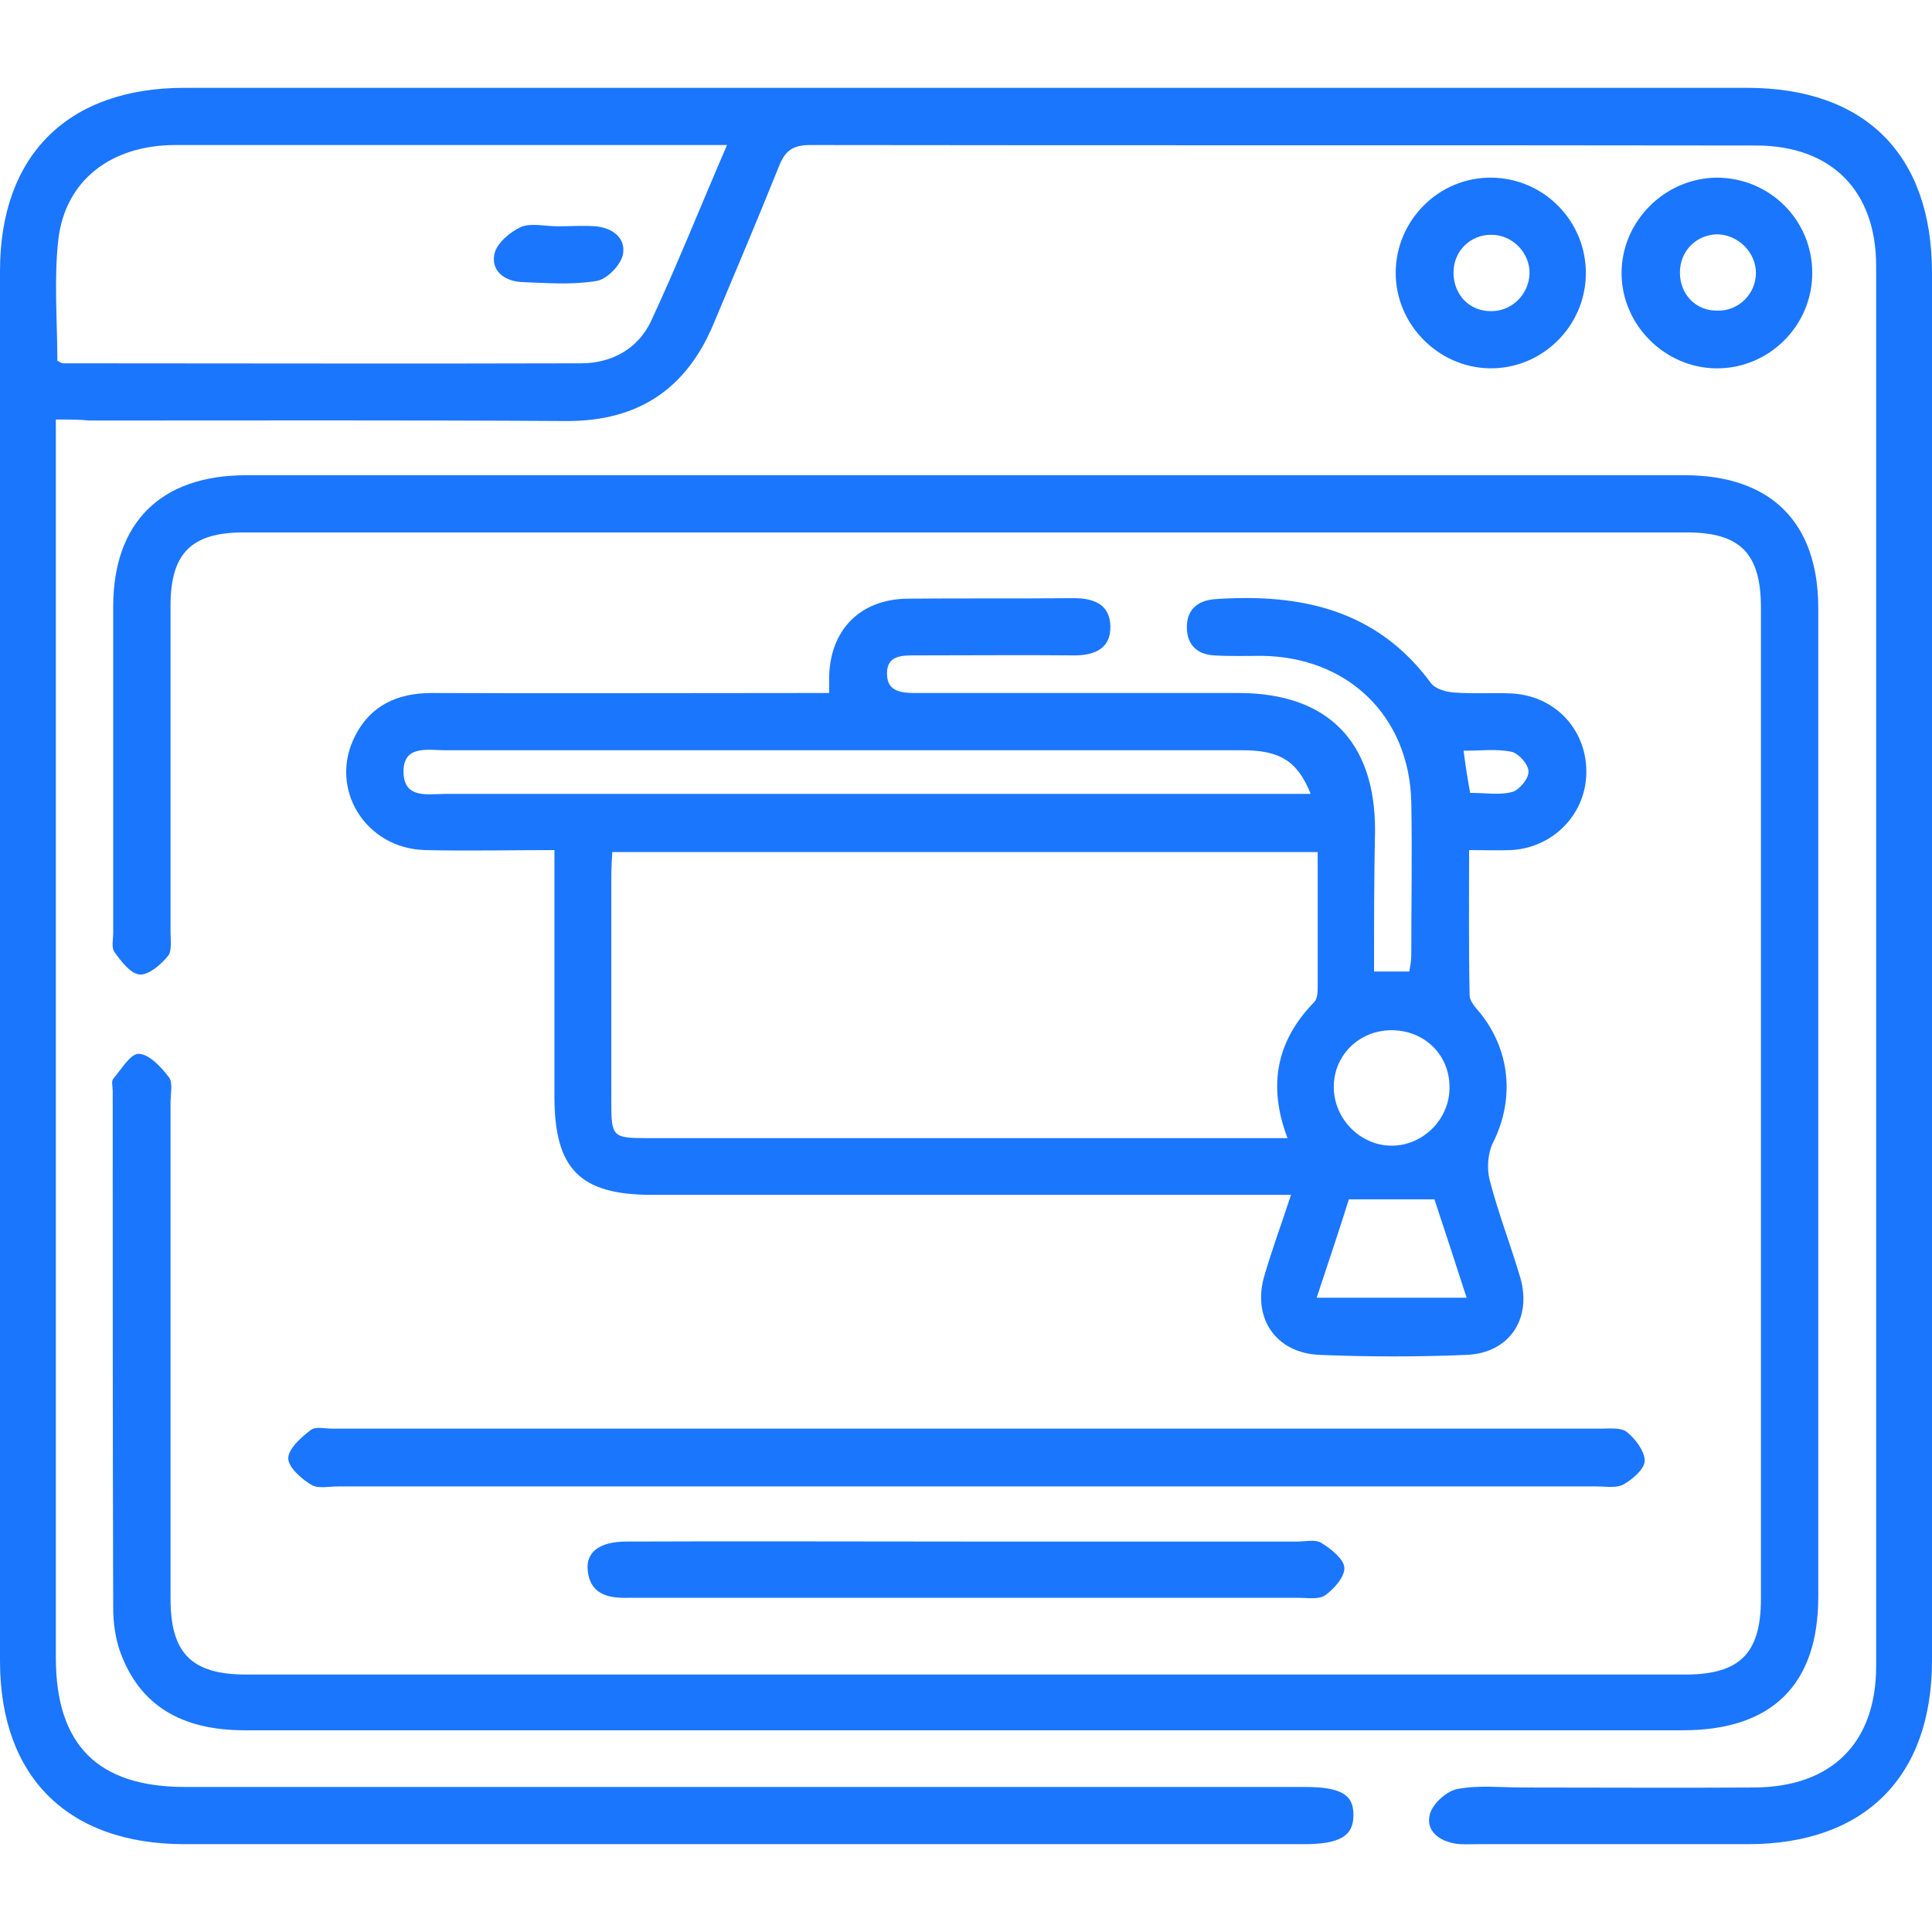
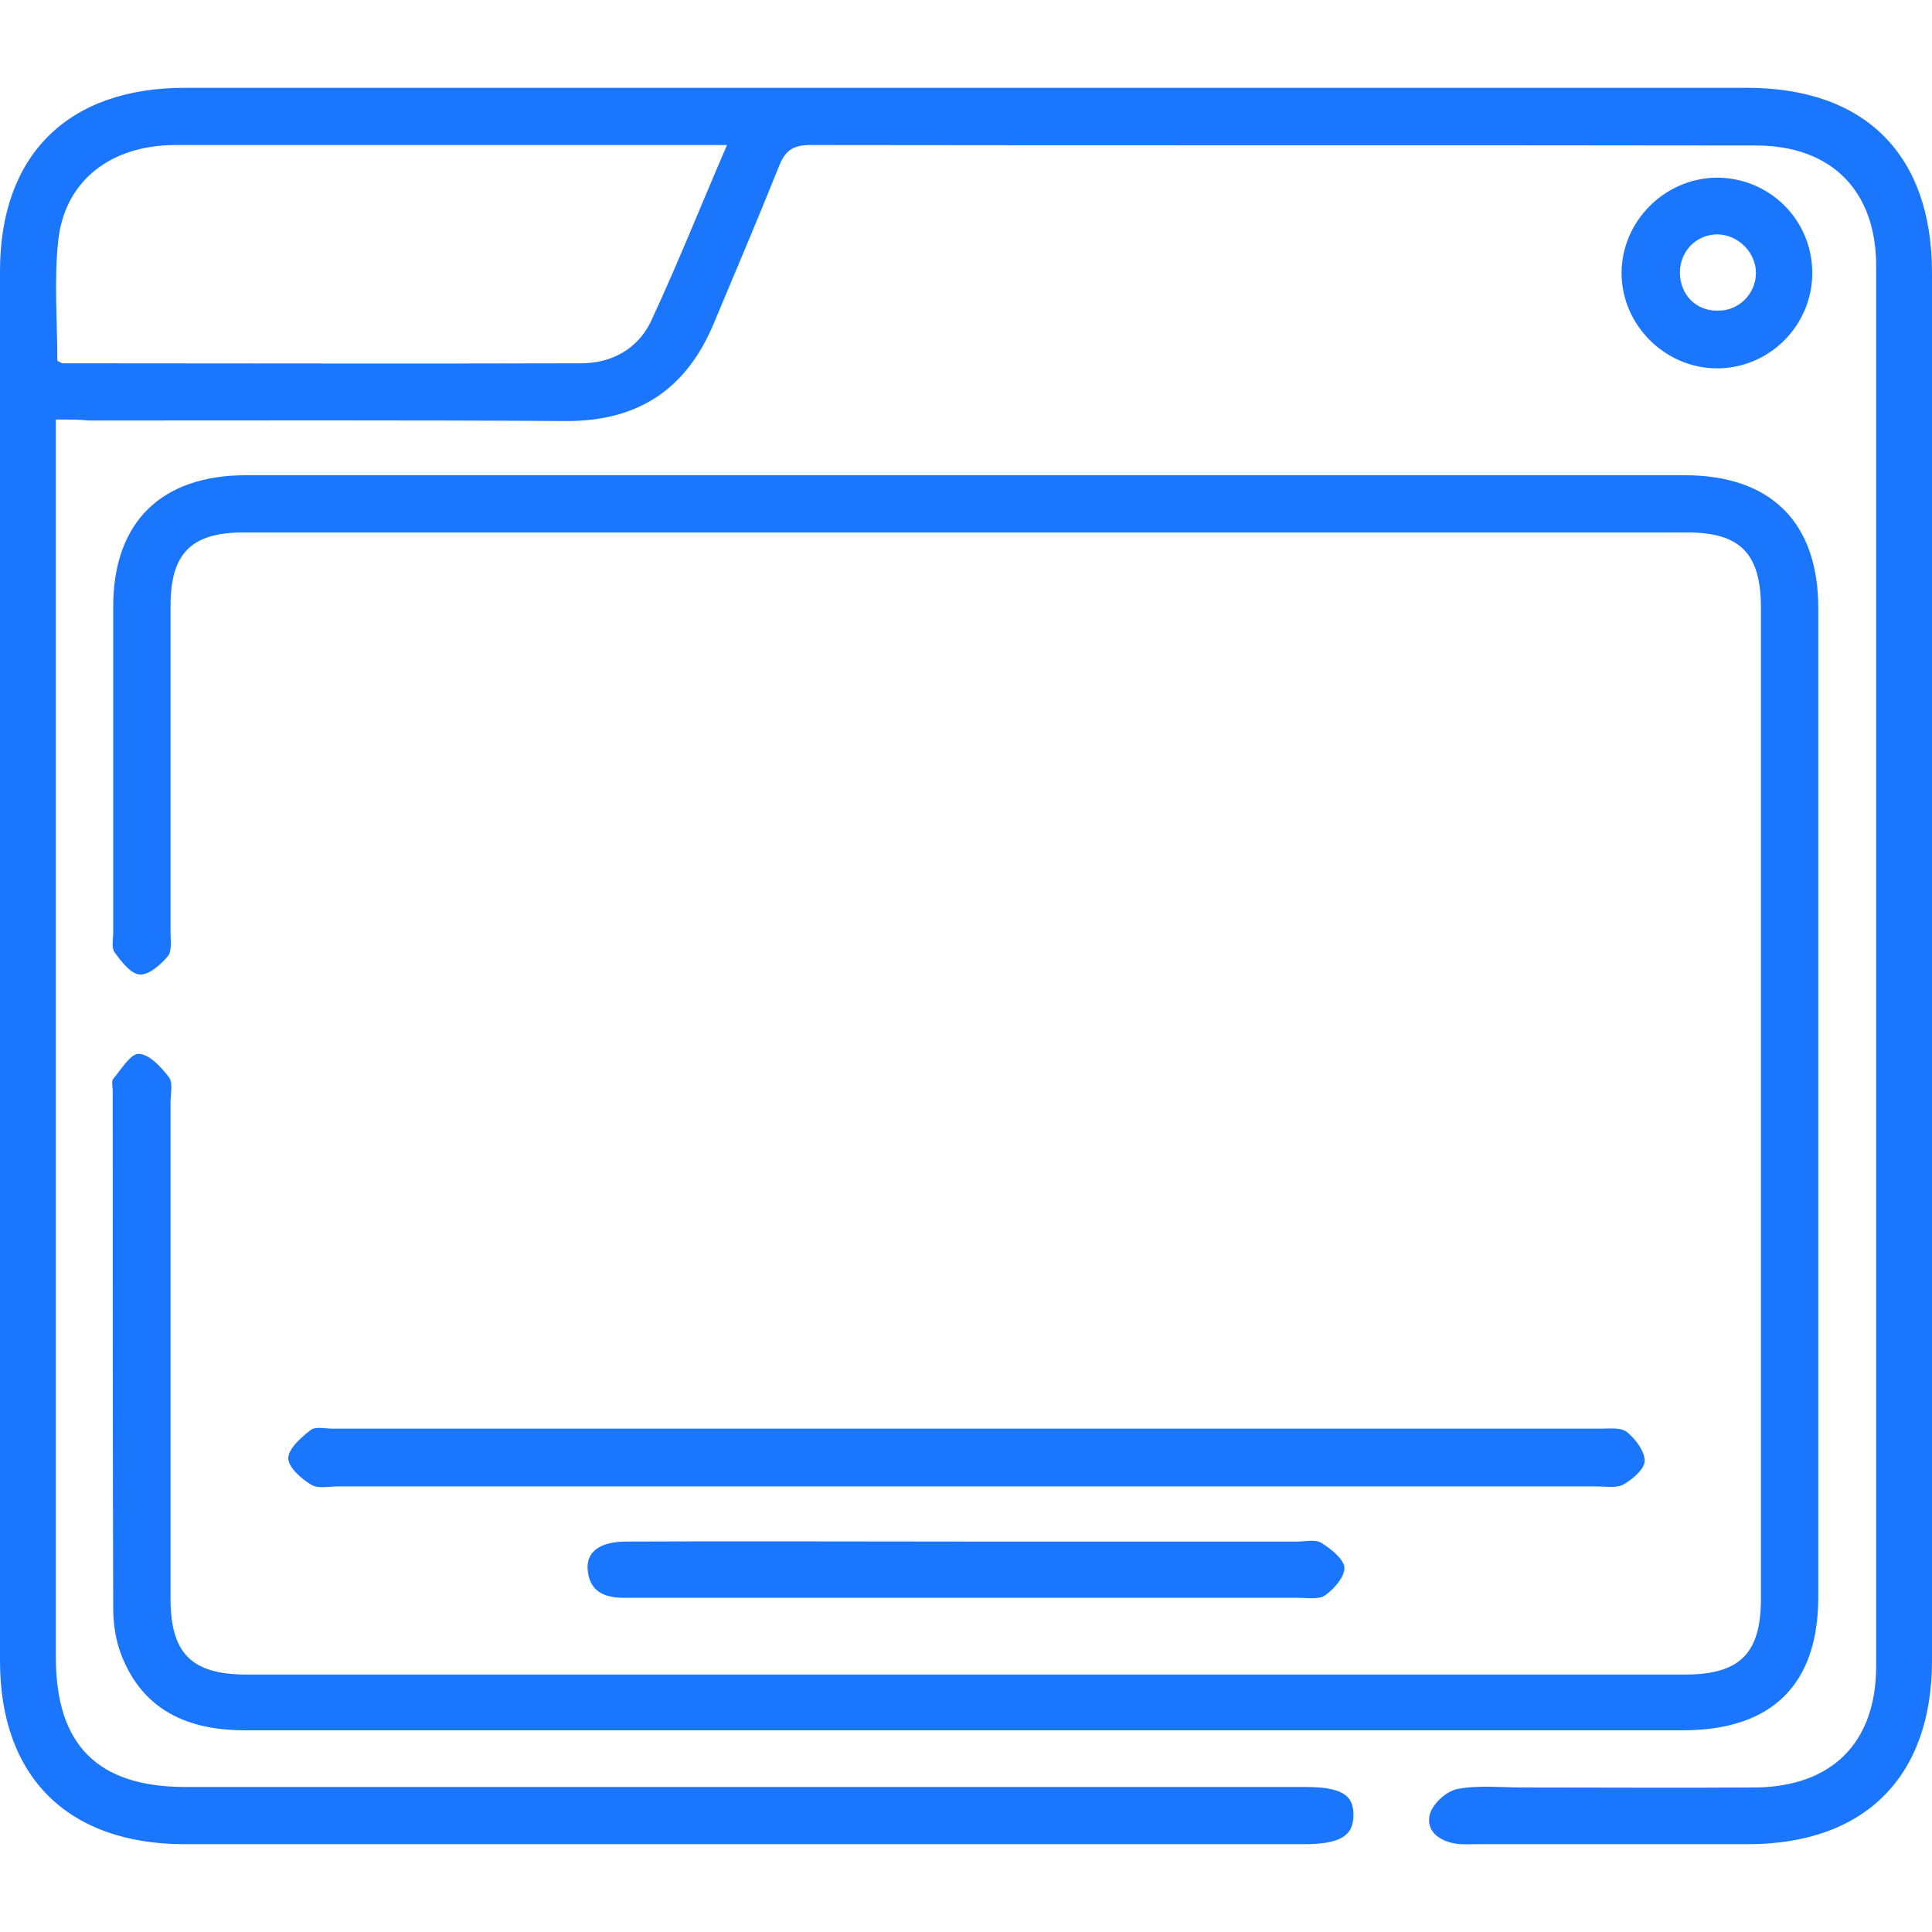
<svg xmlns="http://www.w3.org/2000/svg" width="44" height="44" viewBox="0 0 44 44" fill="none">
  <g clip-path="url(#clip0_11679_6266)">
    <path d="M1.272 9.554C1.272 9.874 1.272 10.091 1.272 10.32C1.272 19.463 1.272 28.606 1.272 37.749C1.272 39.737 2.223 40.697 4.217 40.697C12.719 40.697 21.209 40.697 29.712 40.697C30.537 40.697 30.834 40.869 30.823 41.349C30.823 41.817 30.502 42 29.7 42C21.198 42 12.707 42 4.205 42C1.547 42 0 40.469 0 37.829C0 27.28 0 16.731 0 6.171C0 3.531 1.547 2 4.205 2C16.065 2 27.924 2 39.783 2C42.476 2 44 3.52 44 6.217C44 16.754 44 27.28 44 37.817C44 40.469 42.465 42 39.806 42C37.744 42 35.681 42 33.619 42C33.47 42 33.309 42.011 33.16 41.989C32.771 41.931 32.462 41.691 32.565 41.314C32.633 41.074 32.943 40.789 33.195 40.743C33.676 40.651 34.18 40.709 34.684 40.709C36.438 40.709 38.202 40.72 39.955 40.709C41.72 40.697 42.728 39.691 42.728 37.943C42.728 27.314 42.728 16.686 42.728 6.057C42.728 4.343 41.708 3.314 39.99 3.314C32.805 3.303 25.632 3.314 18.448 3.303C18.047 3.303 17.875 3.44 17.738 3.794C17.256 4.994 16.752 6.183 16.248 7.383C15.629 8.857 14.541 9.589 12.914 9.589C9.281 9.566 5.66 9.577 2.028 9.577C1.81 9.554 1.581 9.554 1.272 9.554ZM16.557 3.303C16.271 3.303 16.122 3.303 15.973 3.303C11.985 3.303 7.986 3.303 3.999 3.303C2.532 3.303 1.49 4.103 1.329 5.451C1.226 6.366 1.306 7.303 1.306 8.217C1.364 8.24 1.398 8.274 1.432 8.274C5.362 8.274 9.304 8.286 13.234 8.274C13.933 8.274 14.529 7.943 14.827 7.314C15.423 6.034 15.95 4.709 16.557 3.303Z" fill="#1B76FE" />
    <path d="M21.954 39.406C16.488 39.406 11.034 39.406 5.569 39.406C4.113 39.406 3.174 38.823 2.738 37.623C2.624 37.303 2.578 36.949 2.578 36.617C2.567 32.697 2.567 28.766 2.567 24.846C2.567 24.754 2.532 24.628 2.578 24.571C2.761 24.354 2.979 23.988 3.162 24C3.403 24.011 3.667 24.297 3.85 24.537C3.942 24.663 3.884 24.903 3.884 25.097C3.884 28.869 3.884 32.64 3.884 36.411C3.884 37.657 4.366 38.137 5.614 38.137C16.534 38.137 27.454 38.137 38.374 38.137C39.623 38.137 40.104 37.657 40.104 36.411C40.104 28.891 40.104 21.371 40.104 13.84C40.104 12.606 39.634 12.126 38.42 12.126C27.465 12.126 16.5 12.126 5.546 12.126C4.354 12.126 3.884 12.606 3.884 13.794C3.884 16.274 3.884 18.743 3.884 21.223C3.884 21.406 3.919 21.657 3.827 21.771C3.667 21.966 3.392 22.206 3.185 22.194C2.979 22.183 2.761 21.897 2.612 21.691C2.532 21.588 2.578 21.394 2.578 21.246C2.578 18.766 2.578 16.297 2.578 13.817C2.578 11.897 3.667 10.823 5.603 10.823C16.523 10.823 27.443 10.823 38.362 10.823C40.333 10.823 41.41 11.897 41.41 13.851C41.41 21.36 41.41 28.857 41.41 36.366C41.41 38.366 40.356 39.406 38.328 39.406C32.885 39.406 27.42 39.406 21.954 39.406Z" fill="#1B76FE" />
-     <path d="M31.293 22.126C31.579 22.126 31.82 22.126 32.095 22.126C32.118 22 32.141 21.875 32.141 21.749C32.141 20.583 32.163 19.429 32.141 18.263C32.095 16.309 30.697 14.96 28.738 14.937C28.371 14.937 28.016 14.949 27.649 14.926C27.271 14.903 27.042 14.697 27.03 14.309C27.019 13.897 27.259 13.68 27.66 13.646C29.608 13.509 31.35 13.874 32.587 15.555C32.691 15.692 32.931 15.76 33.126 15.772C33.561 15.806 34.008 15.772 34.444 15.794C35.406 15.852 36.117 16.595 36.128 17.555C36.14 18.515 35.395 19.303 34.421 19.36C34.123 19.372 33.825 19.36 33.458 19.36C33.458 20.503 33.447 21.589 33.47 22.663C33.47 22.812 33.619 22.96 33.722 23.086C34.409 23.954 34.49 25.063 33.997 26.035C33.882 26.274 33.859 26.617 33.928 26.88C34.123 27.634 34.409 28.366 34.627 29.109C34.891 30.046 34.364 30.823 33.39 30.857C32.29 30.903 31.178 30.903 30.067 30.857C29.047 30.823 28.497 30 28.806 29.017C28.978 28.434 29.184 27.875 29.402 27.212C29.104 27.212 28.875 27.212 28.657 27.212C24.051 27.212 19.456 27.212 14.85 27.212C13.211 27.212 12.627 26.629 12.627 24.972C12.627 23.132 12.627 21.28 12.627 19.36C11.619 19.36 10.645 19.383 9.682 19.36C8.319 19.326 7.471 17.954 8.09 16.755C8.445 16.057 9.064 15.783 9.831 15.783C12.639 15.794 15.446 15.783 18.253 15.783C18.459 15.783 18.666 15.783 18.883 15.783C18.883 15.623 18.883 15.532 18.883 15.44C18.895 14.354 19.582 13.646 20.671 13.634C21.931 13.623 23.192 13.634 24.452 13.623C24.91 13.623 25.277 13.76 25.288 14.263C25.3 14.766 24.933 14.926 24.475 14.926C23.272 14.915 22.069 14.926 20.866 14.926C20.556 14.926 20.19 14.915 20.201 15.349C20.201 15.772 20.568 15.783 20.877 15.783C23.318 15.783 25.77 15.783 28.21 15.783C30.227 15.783 31.316 16.88 31.316 18.903C31.293 19.977 31.293 21.04 31.293 22.126ZM30.009 19.406C24.624 19.406 19.307 19.406 13.945 19.406C13.933 19.6 13.922 19.783 13.922 19.977C13.922 21.692 13.922 23.406 13.922 25.109C13.922 25.886 13.956 25.92 14.724 25.92C19.376 25.92 24.028 25.92 28.692 25.92C28.875 25.92 29.07 25.92 29.322 25.92C28.863 24.709 29.081 23.692 29.929 22.823C29.998 22.755 30.009 22.617 30.009 22.503C30.009 21.497 30.009 20.492 30.009 19.406ZM29.849 18.08C29.551 17.326 29.139 17.086 28.291 17.086C22.241 17.086 16.191 17.086 10.141 17.086C9.74 17.086 9.178 16.96 9.19 17.589C9.201 18.206 9.762 18.08 10.152 18.08C16.5 18.08 22.859 18.08 29.207 18.08C29.413 18.08 29.597 18.08 29.849 18.08ZM29.986 29.555C31.167 29.555 32.255 29.555 33.401 29.555C33.138 28.743 32.897 28 32.668 27.314C31.98 27.314 31.384 27.314 30.72 27.314C30.502 28.012 30.25 28.755 29.986 29.555ZM31.671 23.463C30.938 23.474 30.365 24.046 30.376 24.777C30.387 25.486 30.983 26.092 31.694 26.092C32.427 26.092 33.034 25.463 33.011 24.732C33 24 32.416 23.452 31.671 23.463ZM33.481 18.057C33.836 18.057 34.157 18.114 34.444 18.035C34.604 17.989 34.822 17.726 34.81 17.566C34.81 17.406 34.581 17.154 34.421 17.12C34.089 17.052 33.722 17.097 33.332 17.097C33.378 17.452 33.424 17.737 33.481 18.057Z" fill="#1B76FE" />
    <path d="M21.977 33.852C17.222 33.852 12.466 33.852 7.711 33.852C7.505 33.852 7.241 33.909 7.093 33.817C6.863 33.68 6.565 33.417 6.565 33.212C6.565 32.994 6.852 32.743 7.07 32.572C7.184 32.48 7.402 32.537 7.574 32.537C17.199 32.537 26.824 32.537 36.449 32.537C36.655 32.537 36.919 32.503 37.056 32.617C37.251 32.777 37.457 33.051 37.457 33.269C37.457 33.452 37.182 33.691 36.976 33.806C36.815 33.897 36.563 33.852 36.357 33.852C31.556 33.852 26.767 33.852 21.977 33.852Z" fill="#1B76FE" />
    <path d="M22.034 35.108C24.532 35.108 27.03 35.108 29.54 35.108C29.734 35.108 29.964 35.051 30.101 35.143C30.319 35.28 30.605 35.508 30.617 35.703C30.628 35.908 30.387 36.183 30.181 36.331C30.032 36.434 29.78 36.389 29.574 36.389C24.532 36.389 19.502 36.389 14.46 36.389C14.403 36.389 14.346 36.389 14.289 36.389C13.83 36.4 13.429 36.297 13.383 35.748C13.349 35.337 13.67 35.108 14.266 35.108C16.844 35.097 19.433 35.108 22.034 35.108Z" fill="#1B76FE" />
-     <path d="M36.117 6.24C36.105 7.44 35.109 8.411 33.917 8.388C32.748 8.366 31.786 7.383 31.786 6.217C31.786 5.017 32.771 4.034 33.963 4.046C35.166 4.057 36.128 5.04 36.117 6.24ZM34.834 6.228C34.845 5.76 34.444 5.348 33.974 5.348C33.493 5.337 33.103 5.714 33.103 6.206C33.103 6.708 33.459 7.086 33.951 7.086C34.421 7.097 34.822 6.708 34.834 6.228Z" fill="#1B76FE" />
-     <path d="M39.096 4.046C40.299 4.046 41.273 5.006 41.273 6.217C41.273 7.417 40.288 8.4 39.084 8.389C37.916 8.377 36.942 7.406 36.93 6.24C36.919 5.052 37.904 4.057 39.096 4.046ZM39.99 6.217C39.99 5.749 39.589 5.349 39.119 5.337C38.638 5.337 38.259 5.714 38.259 6.206C38.259 6.709 38.626 7.086 39.119 7.074C39.589 7.086 39.99 6.697 39.99 6.217Z" fill="#1B76FE" />
-     <path d="M12.707 5.154C12.993 5.154 13.28 5.132 13.566 5.154C13.956 5.189 14.265 5.429 14.185 5.806C14.128 6.046 13.819 6.366 13.578 6.4C13.016 6.492 12.444 6.446 11.871 6.423C11.481 6.4 11.172 6.16 11.263 5.772C11.321 5.532 11.618 5.28 11.871 5.166C12.1 5.074 12.421 5.154 12.707 5.154Z" fill="#1B76FE" />
+     <path d="M39.096 4.046C40.299 4.046 41.273 5.006 41.273 6.217C41.273 7.417 40.288 8.4 39.084 8.389C37.916 8.377 36.942 7.406 36.93 6.24C36.919 5.052 37.904 4.057 39.096 4.046ZM39.99 6.217C39.99 5.749 39.589 5.349 39.119 5.337C38.638 5.337 38.259 5.714 38.259 6.206C38.259 6.709 38.626 7.086 39.119 7.074C39.589 7.086 39.99 6.697 39.99 6.217" fill="#1B76FE" />
  </g>
  <defs>
    <clipPath id="clip0_11679_6266">
      <rect width="44" height="40" fill="white" transform="translate(0 2)" />
    </clipPath>
  </defs>
</svg>